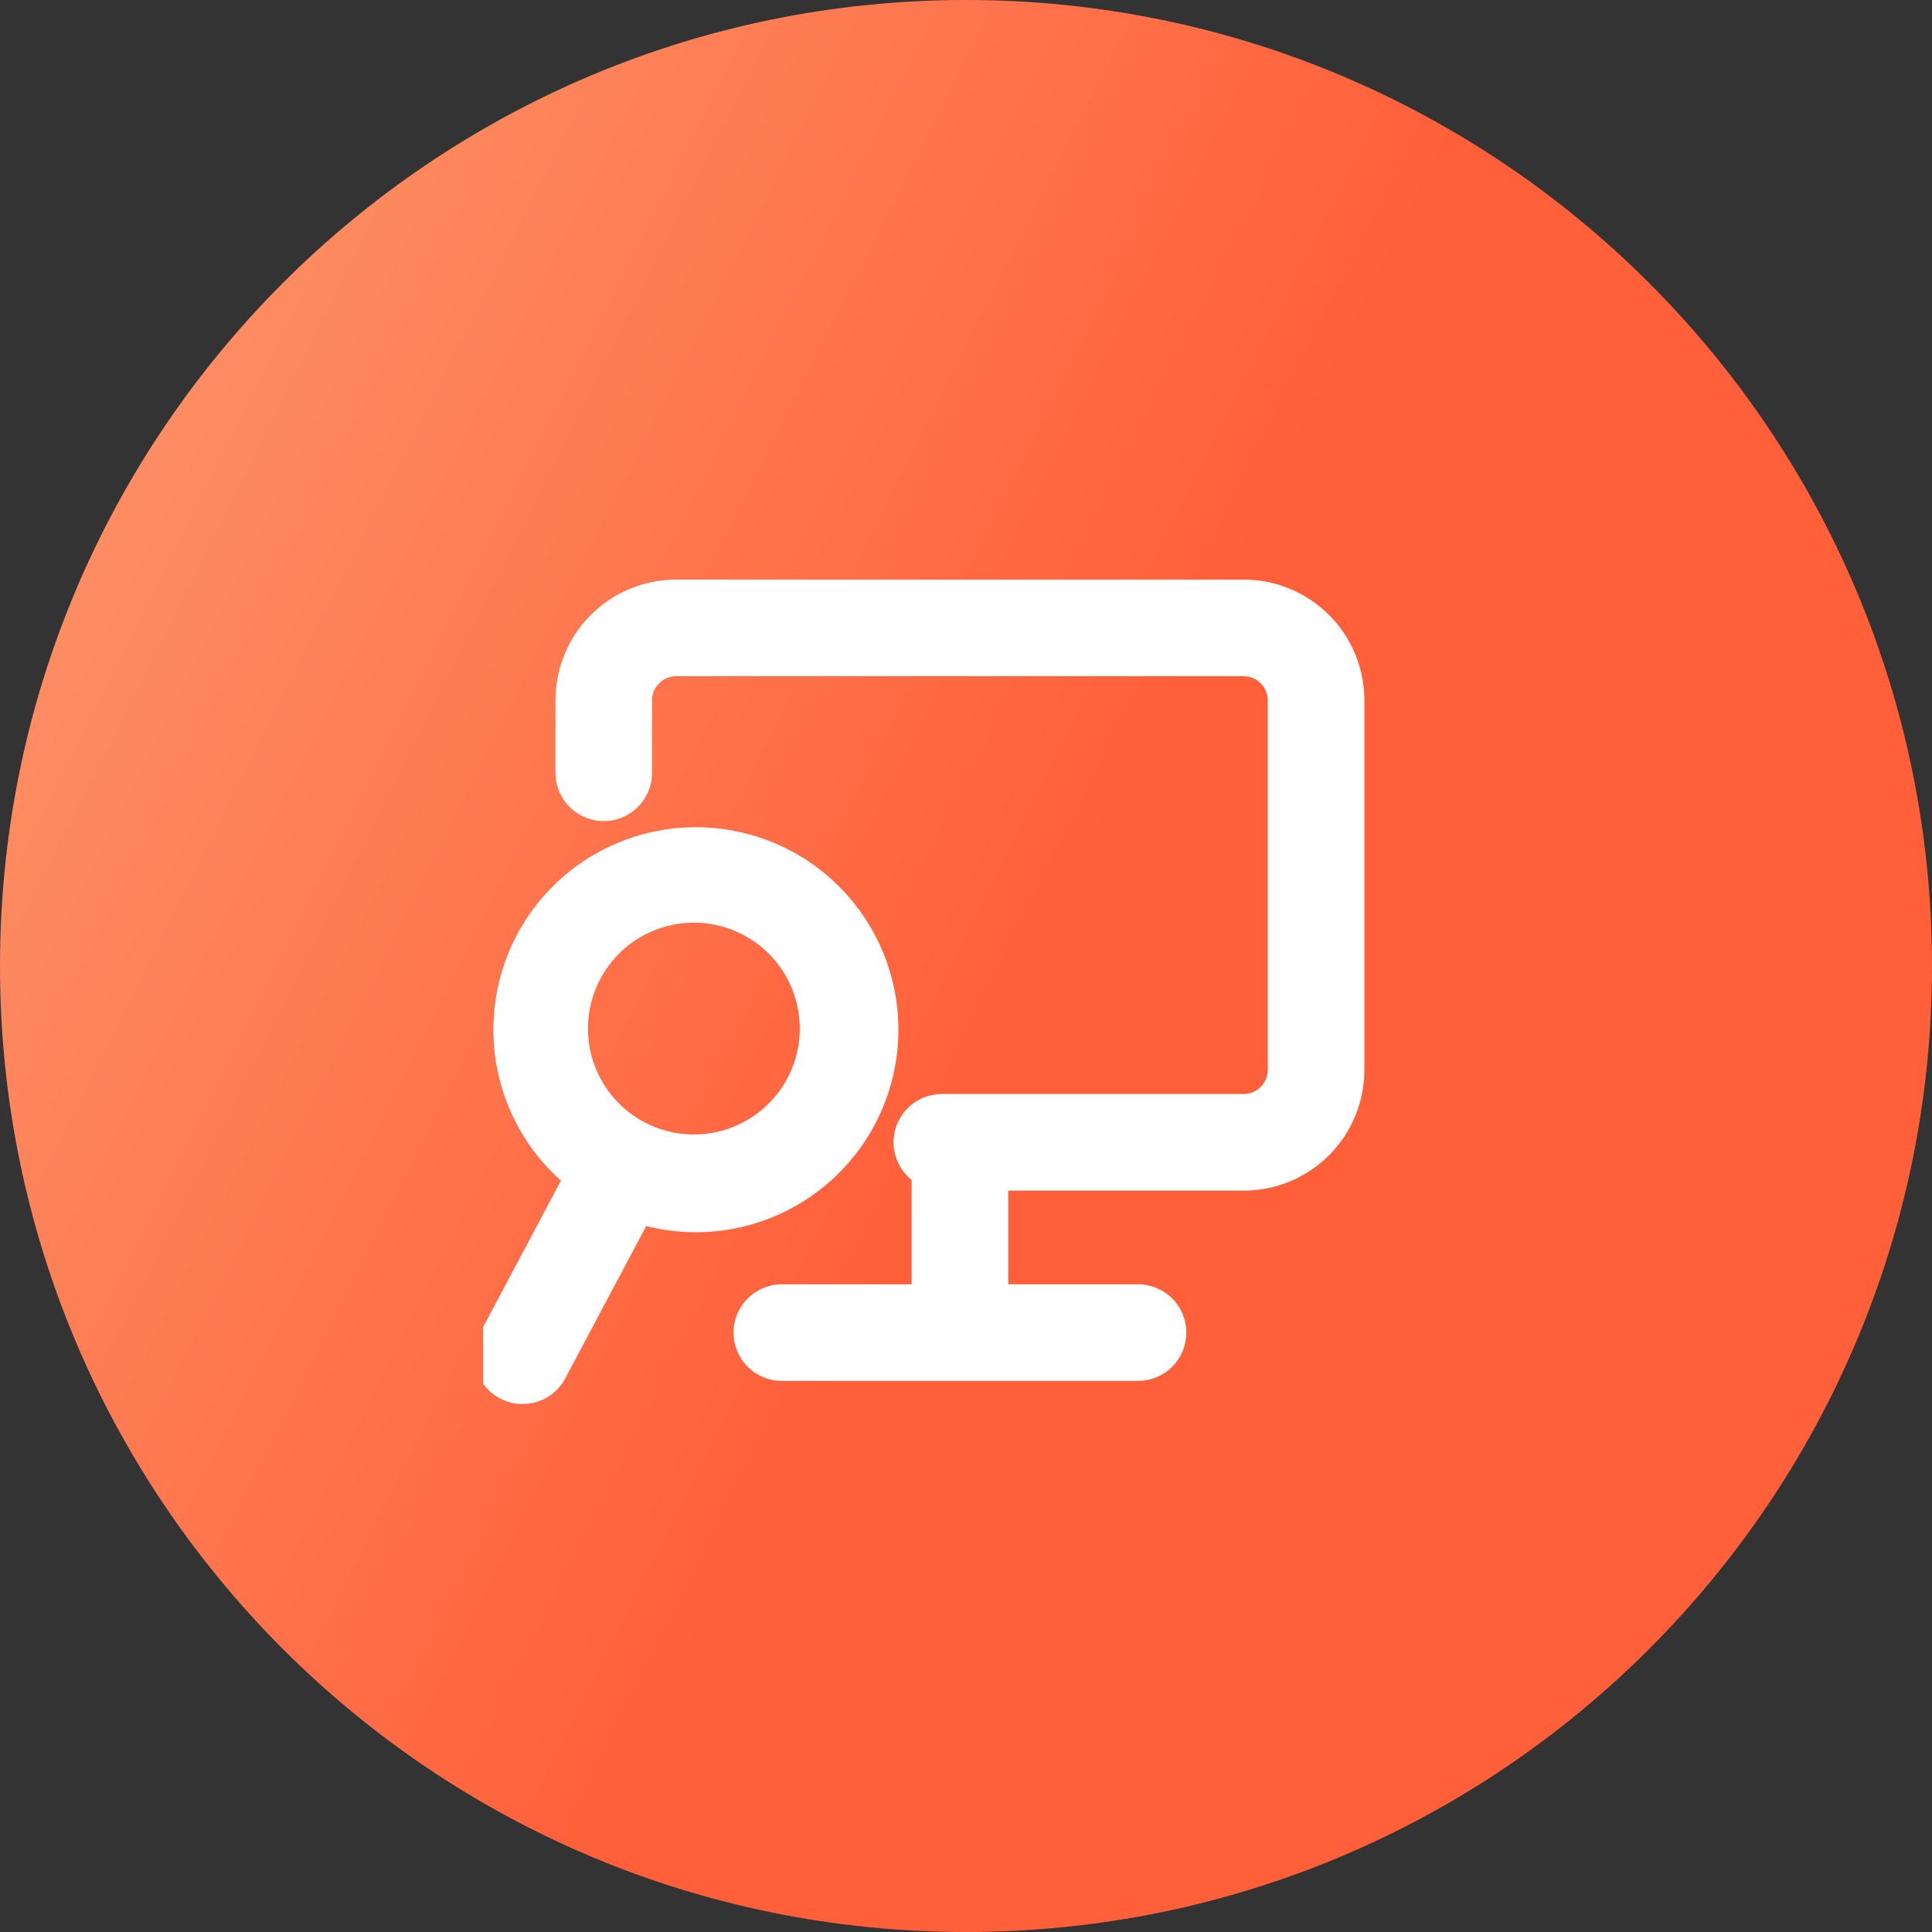
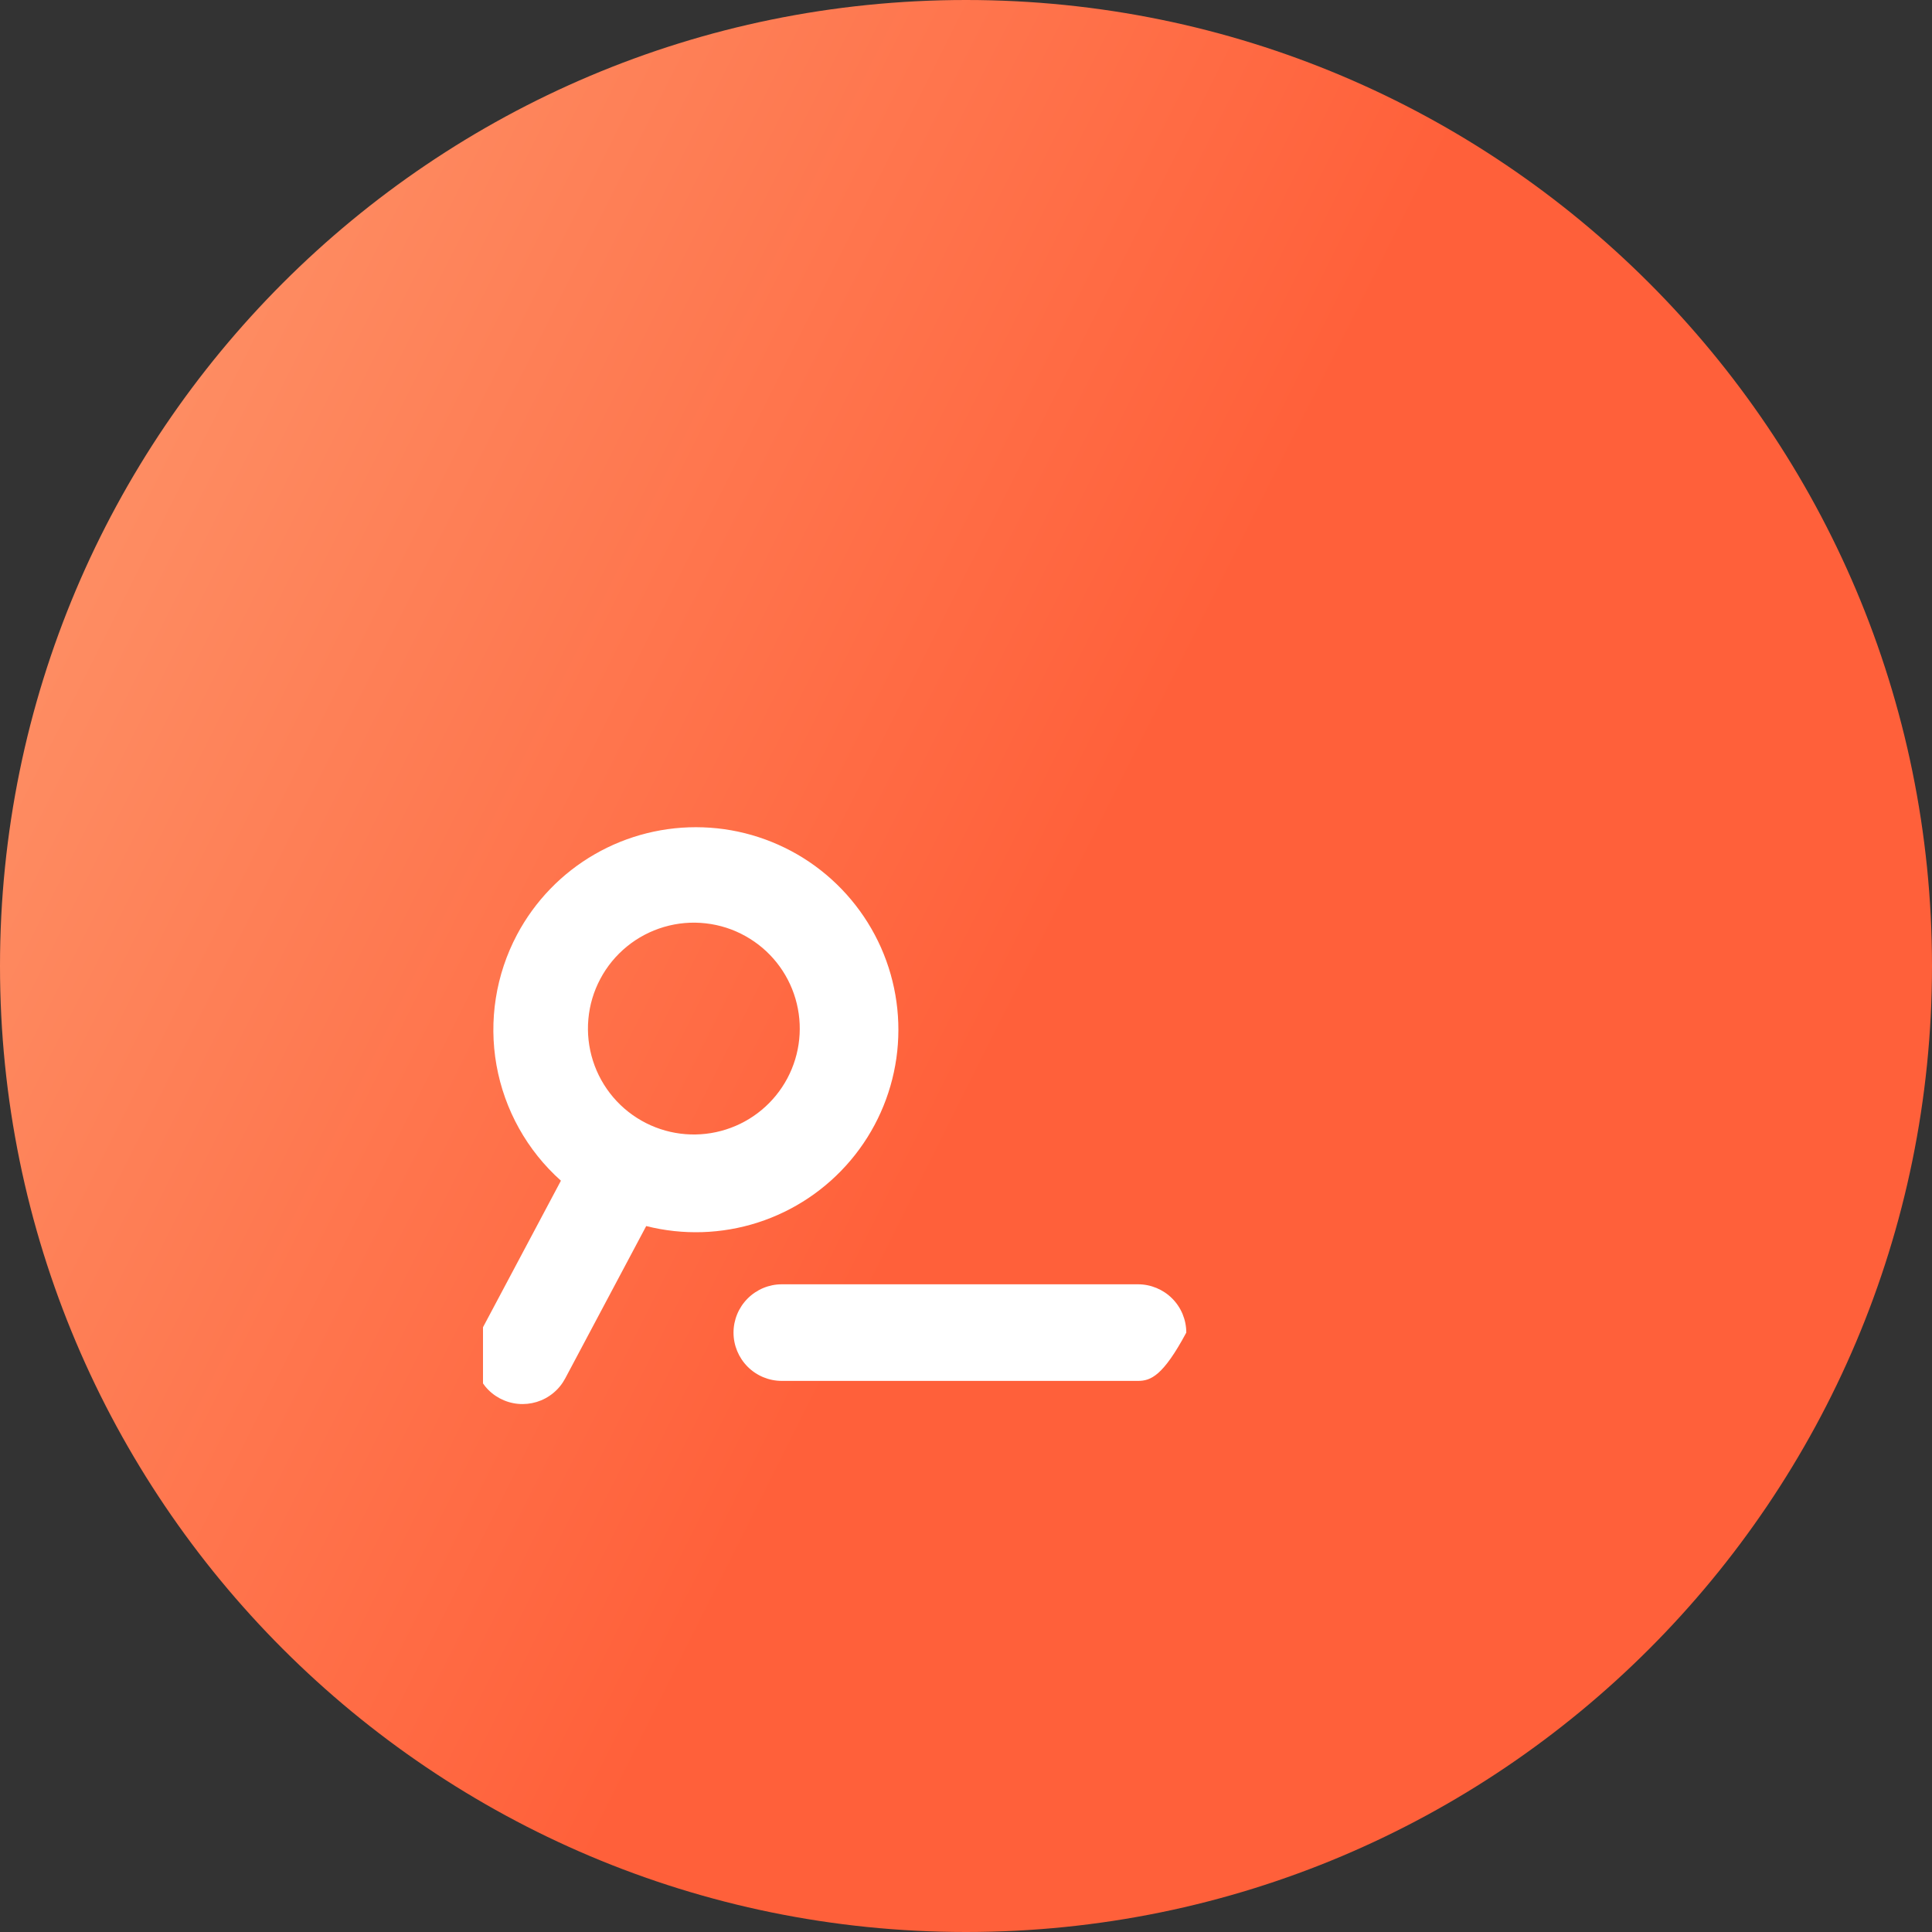
<svg xmlns="http://www.w3.org/2000/svg" width="48" height="48" viewBox="0 0 48 48" fill="none">
  <rect x="0" y="0" width="48" height="48" fill="#333333" stroke="none" />
  <path d="M0 24C0 10.745 10.745 0 24 0V0C37.255 0 48 10.745 48 24V24C48 37.255 37.255 48 24 48V48C10.745 48 0 37.255 0 24V24Z" fill="url(#paint0_linear_1891_3686)" />
  <g clip-path="url(#clip0_1891_3686)">
-     <path fill-rule="evenodd" clip-rule="evenodd" d="M13.8 17.4C13.8 16.604 14.116 15.841 14.678 15.279C15.241 14.716 16.004 14.4 16.8 14.4H30.897C31.693 14.4 32.456 14.716 33.019 15.279C33.581 15.841 33.897 16.604 33.897 17.4V26.581C33.897 27.377 33.581 28.14 33.019 28.702C32.456 29.265 31.693 29.581 30.897 29.581H25.049V32.315C25.049 32.633 24.922 32.938 24.697 33.163C24.472 33.388 24.167 33.515 23.849 33.515C23.53 33.515 23.225 33.388 23 33.163C22.775 32.938 22.649 32.633 22.649 32.315V29.316C22.455 29.16 22.314 28.948 22.246 28.709C22.177 28.471 22.185 28.216 22.267 27.982C22.35 27.747 22.503 27.544 22.706 27.401C22.909 27.257 23.151 27.18 23.4 27.18H30.897C31.056 27.18 31.209 27.117 31.322 27.004C31.434 26.892 31.497 26.739 31.497 26.58V17.4C31.497 17.241 31.434 17.088 31.322 16.976C31.209 16.863 31.056 16.8 30.897 16.8H16.8C16.641 16.8 16.488 16.863 16.375 16.976C16.263 17.088 16.2 17.241 16.2 17.4V19.2C16.2 19.518 16.073 19.823 15.848 20.048C15.623 20.273 15.318 20.4 15 20.4C14.681 20.4 14.376 20.273 14.151 20.048C13.926 19.823 13.8 19.518 13.8 19.2V17.4Z" fill="white" />
-     <path fill-rule="evenodd" clip-rule="evenodd" d="M18.224 33.108C18.224 32.79 18.351 32.485 18.576 32.26C18.801 32.035 19.106 31.908 19.424 31.908H28.273C28.591 31.908 28.897 32.035 29.122 32.26C29.347 32.485 29.473 32.79 29.473 33.108C29.473 33.426 29.347 33.732 29.122 33.957C28.897 34.182 28.591 34.308 28.273 34.308H19.424C19.106 34.308 18.801 34.182 18.576 33.957C18.351 33.732 18.224 33.426 18.224 33.108ZM18.524 23.259C18.219 23.087 17.882 22.979 17.534 22.94C17.185 22.9 16.833 22.931 16.497 23.03C16.16 23.129 15.847 23.294 15.576 23.515C15.304 23.737 15.079 24.01 14.915 24.32C14.75 24.629 14.649 24.968 14.618 25.317C14.586 25.666 14.625 26.018 14.731 26.352C14.837 26.686 15.009 26.995 15.236 27.262C15.463 27.529 15.742 27.747 16.055 27.905C16.669 28.214 17.38 28.271 18.036 28.062C18.692 27.854 19.239 27.397 19.562 26.79C19.885 26.182 19.957 25.473 19.763 24.812C19.569 24.152 19.125 23.595 18.524 23.259ZM12.846 23.22C13.289 22.387 13.957 21.695 14.775 21.224C15.592 20.753 16.526 20.521 17.469 20.555C18.412 20.588 19.326 20.887 20.108 21.415C20.889 21.944 21.506 22.682 21.889 23.544C22.271 24.407 22.403 25.36 22.27 26.294C22.136 27.228 21.743 28.106 21.134 28.827C20.526 29.548 19.727 30.084 18.829 30.373C17.931 30.662 16.97 30.692 16.055 30.461L14.042 34.247C13.968 34.386 13.868 34.509 13.746 34.609C13.624 34.71 13.484 34.785 13.334 34.831C13.183 34.877 13.025 34.893 12.868 34.878C12.711 34.863 12.559 34.817 12.419 34.743C12.28 34.669 12.157 34.569 12.057 34.447C11.957 34.325 11.881 34.185 11.835 34.034C11.789 33.884 11.773 33.725 11.788 33.569C11.803 33.412 11.849 33.259 11.923 33.12L13.936 29.334C13.096 28.584 12.533 27.574 12.335 26.465C12.138 25.357 12.318 24.214 12.846 23.22Z" fill="white" />
+     <path fill-rule="evenodd" clip-rule="evenodd" d="M18.224 33.108C18.224 32.79 18.351 32.485 18.576 32.26C18.801 32.035 19.106 31.908 19.424 31.908H28.273C28.591 31.908 28.897 32.035 29.122 32.26C29.347 32.485 29.473 32.79 29.473 33.108C28.897 34.182 28.591 34.308 28.273 34.308H19.424C19.106 34.308 18.801 34.182 18.576 33.957C18.351 33.732 18.224 33.426 18.224 33.108ZM18.524 23.259C18.219 23.087 17.882 22.979 17.534 22.94C17.185 22.9 16.833 22.931 16.497 23.03C16.16 23.129 15.847 23.294 15.576 23.515C15.304 23.737 15.079 24.01 14.915 24.32C14.75 24.629 14.649 24.968 14.618 25.317C14.586 25.666 14.625 26.018 14.731 26.352C14.837 26.686 15.009 26.995 15.236 27.262C15.463 27.529 15.742 27.747 16.055 27.905C16.669 28.214 17.38 28.271 18.036 28.062C18.692 27.854 19.239 27.397 19.562 26.79C19.885 26.182 19.957 25.473 19.763 24.812C19.569 24.152 19.125 23.595 18.524 23.259ZM12.846 23.22C13.289 22.387 13.957 21.695 14.775 21.224C15.592 20.753 16.526 20.521 17.469 20.555C18.412 20.588 19.326 20.887 20.108 21.415C20.889 21.944 21.506 22.682 21.889 23.544C22.271 24.407 22.403 25.36 22.27 26.294C22.136 27.228 21.743 28.106 21.134 28.827C20.526 29.548 19.727 30.084 18.829 30.373C17.931 30.662 16.97 30.692 16.055 30.461L14.042 34.247C13.968 34.386 13.868 34.509 13.746 34.609C13.624 34.71 13.484 34.785 13.334 34.831C13.183 34.877 13.025 34.893 12.868 34.878C12.711 34.863 12.559 34.817 12.419 34.743C12.28 34.669 12.157 34.569 12.057 34.447C11.957 34.325 11.881 34.185 11.835 34.034C11.789 33.884 11.773 33.725 11.788 33.569C11.803 33.412 11.849 33.259 11.923 33.12L13.936 29.334C13.096 28.584 12.533 27.574 12.335 26.465C12.138 25.357 12.318 24.214 12.846 23.22Z" fill="white" />
  </g>
  <defs>
    <linearGradient id="paint0_linear_1891_3686" x1="40.191" y1="48" x2="-30.26" y2="12.682" gradientUnits="userSpaceOnUse">
      <stop offset="0.299" stop-color="#FF603A" />
      <stop offset="1" stop-color="#FDC091" />
    </linearGradient>
    <clipPath id="clip0_1891_3686">
      <rect width="24" height="24" fill="white" transform="translate(12 12)" />
    </clipPath>
  </defs>
</svg>